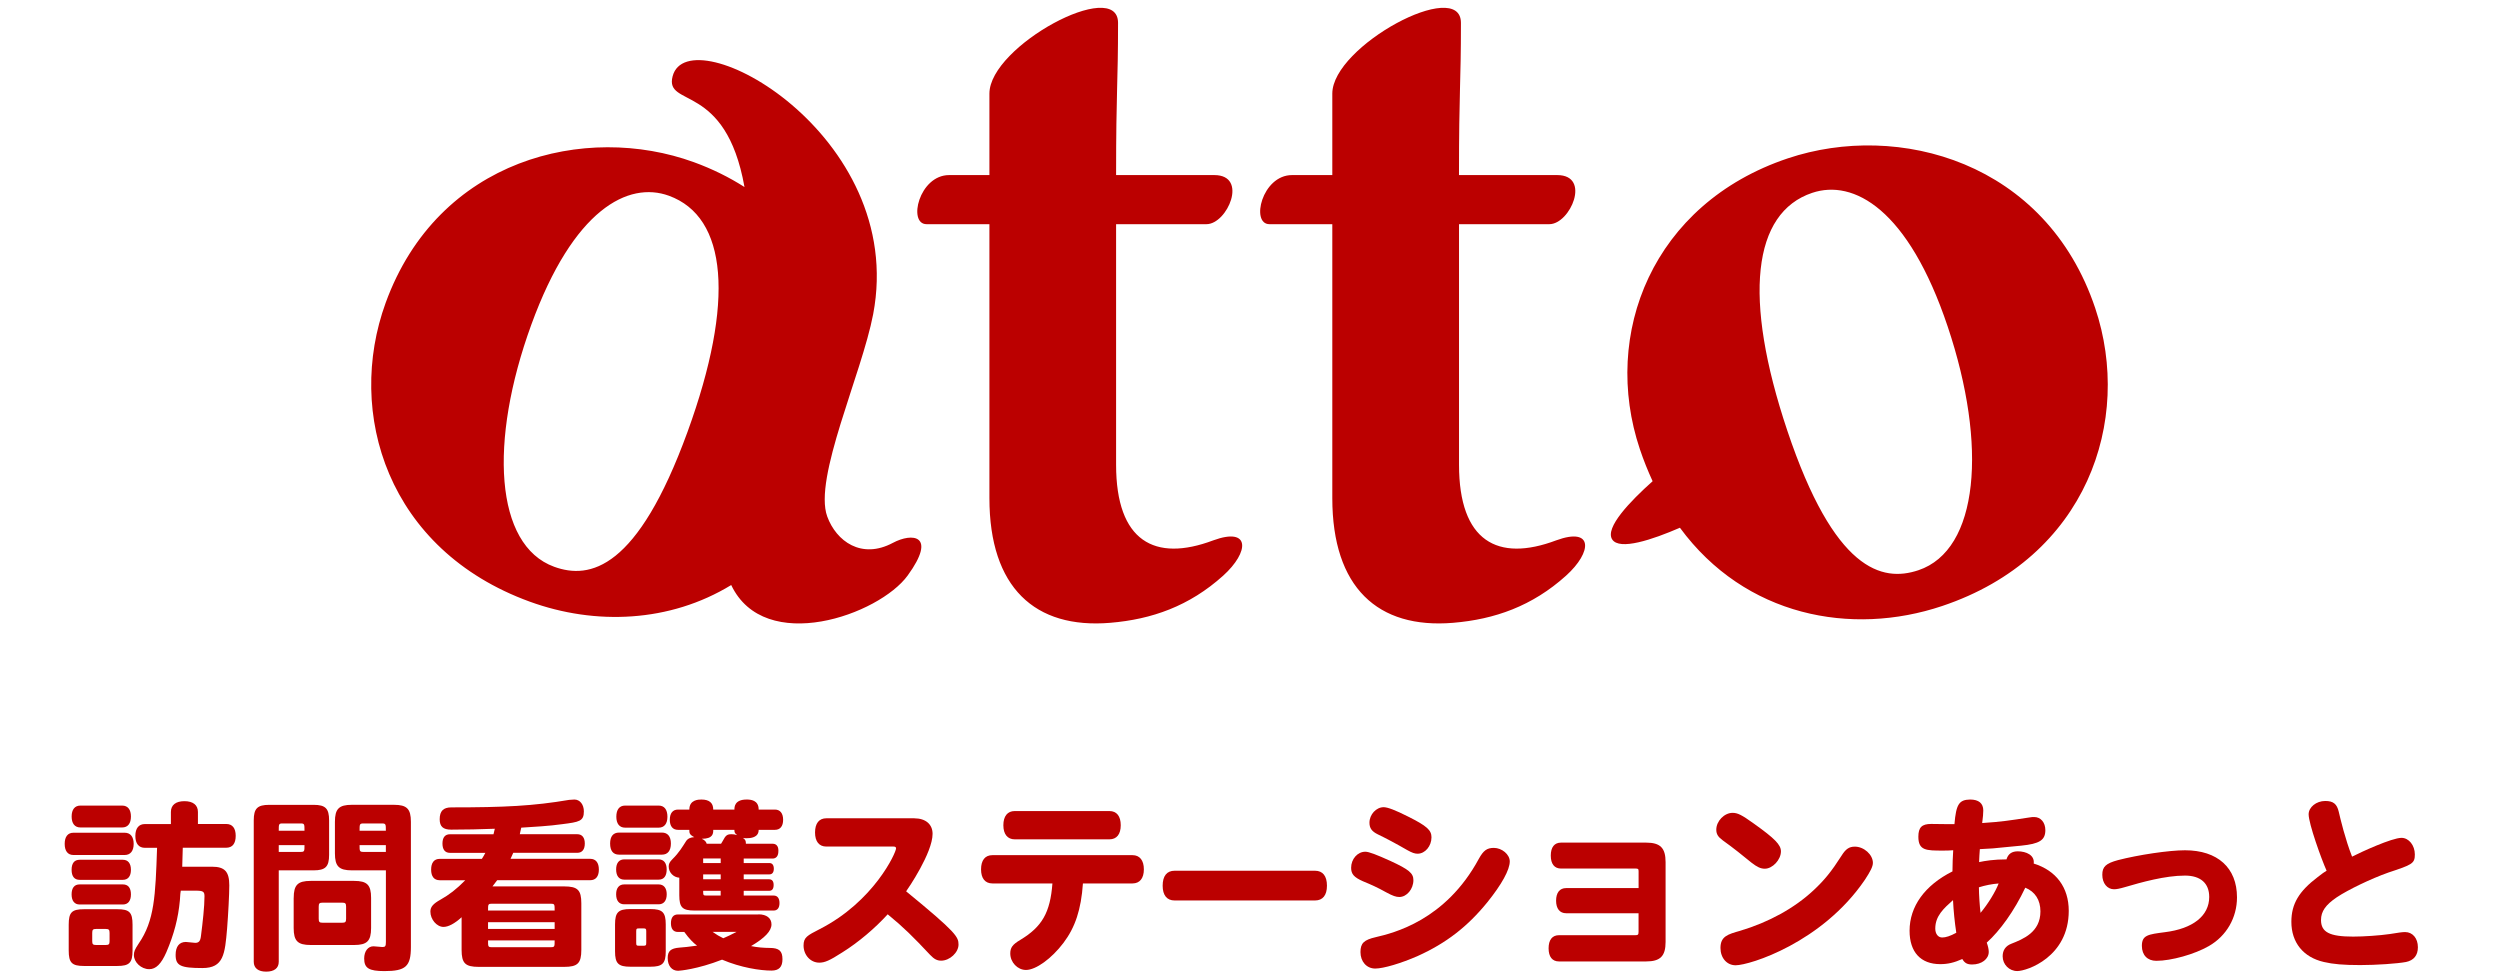
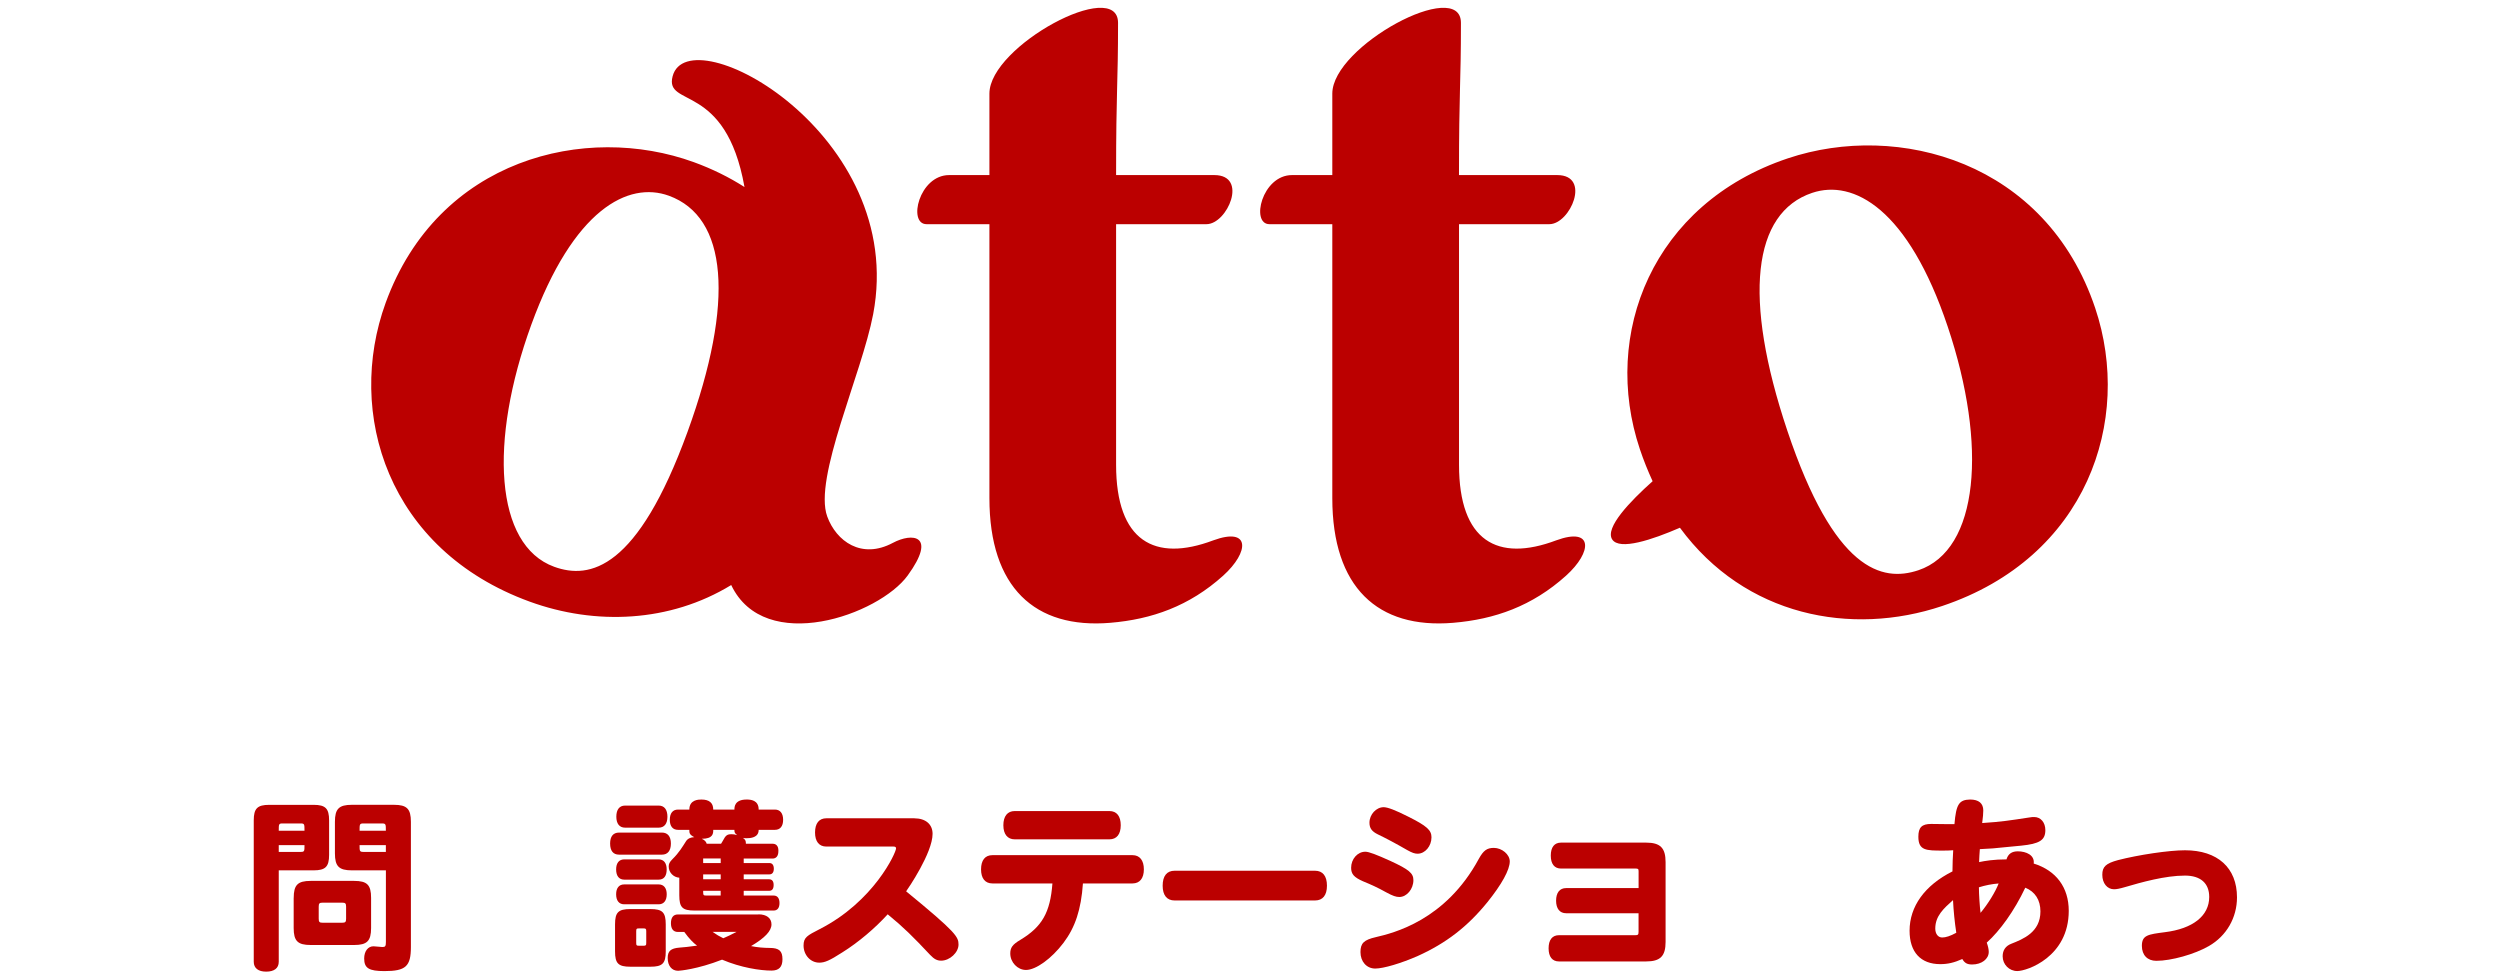
<svg xmlns="http://www.w3.org/2000/svg" version="1.1" id="logo" x="0px" y="0px" viewBox="0 0 640 250" style="enable-background:new 0 0 640 250;" xml:space="preserve">
  <style type="text/css">
	.st0{fill:#BB0000;}
</style>
  <g>
    <path class="st0" d="M500.34,210.99c0.42-5.09,1.17-6.26,4.02-6.31c2.2,0,3.36,0.98,3.36,2.8c0,0.65-0.09,1.87-0.28,3.22   c4.95-0.33,6.96-0.65,11.87-1.4c0.75-0.14,1.12-0.14,1.45-0.14c1.68,0,2.85,1.4,2.85,3.36c0,2.57-1.5,3.5-6.21,3.97   c-2.48,0.19-5.33,0.56-7.24,0.7c-1.54,0.09-2.52,0.14-3.32,0.19c-0.09,1.12-0.14,2.01-0.19,3.32c1.54-0.33,3.83-0.7,7.01-0.7   c0.42-1.4,1.36-2.06,2.9-2.06c2.15,0,4.35,0.98,4.07,3.13c5.75,1.78,8.97,6.12,8.97,12.1c0,11.82-10.7,15.42-13.18,15.42   c-2.06,0-3.74-1.68-3.74-3.78c0-1.54,0.75-2.66,2.24-3.22c2.94-1.17,7.43-2.9,7.43-8.27c0-2.9-1.35-5.05-3.88-6.07   c-2.8,5.93-6.49,11.03-9.86,14.06c0.33,0.93,0.51,1.73,0.51,2.38c0,1.82-1.82,3.22-4.25,3.22c-1.26,0-1.92-0.37-2.52-1.4   c-2.1,0.93-3.69,1.31-5.65,1.31c-5,0-7.85-3.08-7.85-8.55c0-6.21,3.88-11.63,10.98-15.19c0-1.92,0.09-3.6,0.19-5.42   c-0.93,0.09-1.82,0.09-2.66,0.09c-4.25,0-6.26,0-6.26-3.55c0-2.38,0.89-3.27,3.27-3.27c1.07,0,3.08,0.05,4.2,0.05H500.34z    M495.43,237.71c0,1.35,0.7,2.29,1.78,2.29c0.89,0,2.06-0.37,3.6-1.21c-0.42-2.76-0.7-5.56-0.84-8.36   C497.58,232.57,495.43,234.49,495.43,237.71z M506.6,227.15c0,1.73,0.23,5.19,0.42,6.54c1.92-2.29,3.83-5.42,4.63-7.52   C509.87,226.31,508.24,226.64,506.6,227.15z" />
    <path class="st0" d="M542.2,220.19c5.23-1.35,13.04-2.52,17.15-2.52c8.36,0,13.32,4.49,13.32,12.05c0,5.19-2.66,9.86-7.2,12.47   c-3.64,2.1-9.62,3.78-13.46,3.78c-2.24,0-3.69-1.45-3.69-3.83c0-2.76,1.59-2.94,5.89-3.5c7.2-0.89,11.35-4.21,11.35-9.02   c0-3.5-2.2-5.47-6.21-5.47c-5.09,0-11.21,1.73-15.32,2.94c-1.45,0.42-2.2,0.56-2.85,0.56c-1.73,0-2.99-1.54-2.99-3.69   C538.18,221.87,539.11,221.03,542.2,220.19z" />
-     <path class="st0" d="M591.01,208.46c0-1.82,1.96-3.41,4.25-3.41c2.06,0,2.99,0.75,3.46,2.76c0.42,1.82,1.68,7.1,3.41,11.49   c2.38-1.21,10.19-4.81,12.66-4.81c1.87,0,3.41,1.92,3.41,4.25c0,2.34-0.7,2.62-6.77,4.63c-4.49,1.59-10.28,4.39-13.18,6.31   c-2.9,1.96-4.07,3.64-4.07,5.84c0,3.13,2.2,4.25,8.22,4.25c2.71,0,6.82-0.28,9.34-0.65c2.34-0.37,3.18-0.51,3.97-0.51   c1.92,0,3.27,1.59,3.27,3.88c0,2.06-1.03,3.36-3.04,3.78c-2.24,0.42-7.62,0.79-11.73,0.79c-4.3,0-6.92-0.23-9.3-0.79   c-5.28-1.21-8.32-5-8.32-10.28c0-4.58,1.92-7.8,6.73-11.45c0.98-0.79,1.87-1.4,2.29-1.64   C594.28,219.96,591.01,210.85,591.01,208.46z" />
  </g>
  <g>
-     <path class="st0" d="M18.8,218.88c-1.45,0-2.24-1.03-2.24-2.85s0.79-2.85,2.24-2.85h13.13c1.45,0,2.29,1.03,2.29,2.85   s-0.84,2.85-2.29,2.85H18.8z M17.59,236.73c0-3.18,0.79-3.97,3.92-3.97h8.5c3.13,0,3.92,0.79,3.92,3.97v6.59   c0,3.13-0.79,3.97-3.92,3.97h-8.5c-3.13,0-3.92-0.84-3.92-3.97V236.73z M20.58,211.83c-1.45,0-2.24-1.03-2.24-2.8   s0.79-2.8,2.24-2.8h10.7c1.45,0,2.24,1.03,2.24,2.8s-0.79,2.8-2.24,2.8H20.58z M20.39,225.24c-1.35,0-2.06-0.89-2.06-2.57   s0.7-2.57,2.06-2.57h11.07c1.31,0,2.06,0.93,2.06,2.57s-0.75,2.57-2.06,2.57H20.39z M20.39,231.55c-1.31,0-2.06-0.93-2.06-2.57   c0-1.68,0.7-2.57,2.06-2.57h11.07c1.35,0,2.06,0.89,2.06,2.57c0,1.64-0.75,2.57-2.06,2.57H20.39z M24.64,237.81   c-0.84,0-1.03,0.19-1.03,1.03v2.1c0,0.79,0.19,0.98,1.03,0.98h2.38c0.84,0,1.03-0.19,1.03-0.98v-2.1c0-0.84-0.19-1.03-1.03-1.03   H24.64z M43.75,210.94v-3.08c0-1.78,1.26-2.76,3.46-2.76c2.2,0,3.46,0.98,3.46,2.76v3.08h7.24c1.59,0,2.43,1.07,2.43,3.04   s-0.84,3.04-2.43,3.04H46.79c0,0.75-0.14,4.16-0.14,4.86h7.66c3.22,0,4.39,1.26,4.39,4.77c0,2.29-0.28,7.48-0.56,11.03   c-0.56,6.59-0.89,10.14-6.31,10.14c-5.61,0-6.87-0.61-6.87-3.36c0-2.15,0.93-3.32,2.62-3.32c0.37,0,2.06,0.23,2.38,0.23   c0.98,0,1.35-0.47,1.5-1.87c0.42-3.32,0.89-7.38,0.89-10.04c0-1.21-0.33-1.45-2.29-1.45h-3.78c-0.09,0.37-0.14,0.98-0.23,2.48   c-0.42,4.58-1.5,8.69-3.46,13.27c-1.31,2.99-2.66,4.35-4.39,4.35c-2.06,0-3.92-1.78-3.92-3.6c0-0.89,0.19-1.4,1.21-2.94   c4.06-5.89,4.3-12.15,4.72-24.53h-3.13c-1.54,0-2.43-1.07-2.43-3.04s0.89-3.04,2.43-3.04H43.75z" />
    <path class="st0" d="M71.36,222.81v23.41c0,1.64-1.17,2.52-3.22,2.52c-2.01,0-3.18-0.89-3.18-2.52v-36.21   c0-3.04,0.93-3.97,3.97-3.97h11.35c3.04,0,3.97,0.93,3.97,3.97v8.83c0,3.04-0.93,3.97-3.97,3.97H71.36z M77.95,212.67   c0-1.68,0-1.87-0.98-1.87h-4.63c-0.98,0-0.98,0.19-0.98,1.87H77.95z M71.36,218.09h5.61c0.98,0,0.98-0.19,0.98-1.73h-6.59V218.09z    M75.19,229.86c0-3.32,1.03-4.35,4.35-4.35h11.12c3.32,0,4.34,1.03,4.34,4.35v7.71c0,3.32-1.03,4.35-4.34,4.35H79.53   c-3.32,0-4.35-1.03-4.35-4.35V229.86z M82.62,231.08c-0.84,0-1.03,0.19-1.03,1.03v3.08c0,0.84,0.19,1.03,1.03,1.03h4.95   c0.84,0,1.03-0.19,1.03-1.03v-3.08c0-0.84-0.19-1.03-1.03-1.03H82.62z M98.78,222.81h-8.69c-3.32,0-4.35-1.03-4.35-4.35v-8.08   c0-3.32,1.03-4.35,4.35-4.35h10.75c3.32,0,4.35,1.03,4.35,4.35v32.05c0,4.95-1.31,6.17-6.77,6.17c-3.97,0-5.19-0.75-5.19-3.22   c0-1.87,0.98-3.13,2.38-3.13c0.37,0,1.96,0.19,2.29,0.19c0.75,0,0.89-0.23,0.89-1.35V222.81z M98.78,212.67   c0-1.68,0-1.87-1.03-1.87h-4.67c-1.03,0-1.03,0.19-1.03,1.87H98.78z M98.78,218.09v-1.73h-6.73c0,1.54,0,1.73,1.03,1.73H98.78z" />
-     <path class="st0" d="M126.34,213.56c0.09-0.37,0.19-0.75,0.33-1.4c-3.97,0.14-7.2,0.23-11.17,0.23c-2.06,0-2.94-0.79-2.94-2.66   c0-2.1,0.93-3.04,2.99-3.04c13.69,0,21.02-0.37,30.14-1.92c0.51-0.05,0.98-0.09,1.35-0.09c1.45,0,2.43,1.31,2.43,3.04   c0,2.52-1.17,2.71-5.56,3.27c-3.27,0.47-7.48,0.7-10.47,0.89c-0.09,0.51-0.28,1.12-0.37,1.68h14.72c1.21,0,1.92,0.84,1.92,2.38   s-0.7,2.38-1.92,2.38h-16.4c-0.33,0.79-0.51,1.12-0.7,1.54h20.42c1.4,0,2.2,0.98,2.2,2.76c0,1.73-0.79,2.71-2.2,2.71h-23.83   c-0.65,0.84-0.98,1.31-1.21,1.59h18.36c3.46,0,4.39,0.93,4.39,4.34v11.91c0,3.41-0.93,4.35-4.39,4.35h-21.87   c-3.46,0-4.39-0.93-4.39-4.35v-8.36c-1.78,1.64-3.41,2.48-4.63,2.48c-1.73,0-3.36-1.92-3.36-3.92c0-1.21,0.7-2.01,2.62-3.08   c2.15-1.21,4.02-2.62,6.31-4.95h-6.54c-1.45,0-2.2-0.98-2.2-2.71c0-1.78,0.75-2.76,2.2-2.76h10.79c0.33-0.47,0.61-1.03,0.89-1.54   h-9.06c-1.26,0-1.92-0.84-1.92-2.38s0.65-2.38,1.92-2.38H126.34z M125.92,231.36c-0.98,0-0.98,0.14-0.98,1.73h17.05   c0-1.59,0-1.73-0.98-1.73H125.92z M124.94,236.08v1.73h17.05v-1.73H124.94z M141.01,242.48c0.98,0,0.98-0.14,0.98-1.73h-17.05   c0,1.59,0,1.73,0.98,1.73H141.01z" />
    <path class="st0" d="M158.48,218.79c-1.5,0-2.29-0.98-2.29-2.85c0-1.82,0.79-2.8,2.29-2.8h10.98c1.45,0,2.29,0.98,2.29,2.8   c0,1.87-0.84,2.85-2.29,2.85H158.48z M157.45,236.64c0-3.08,0.84-3.92,3.92-3.92h5.14c3.08,0,3.92,0.84,3.92,3.92v6.92   c0,3.08-0.84,3.92-3.92,3.92h-5.14c-3.08,0-3.92-0.84-3.92-3.92V236.64z M159.83,225.19c-1.35,0-2.1-0.93-2.1-2.62   c0-1.64,0.75-2.57,2.1-2.57h8.78c1.31,0,2.06,0.93,2.06,2.57c0,1.68-0.7,2.62-2.06,2.62H159.83z M159.79,231.5   c-1.31,0-2.06-0.93-2.06-2.57c0-1.59,0.75-2.52,2.06-2.52h8.83c1.31,0,2.06,0.93,2.06,2.52c0,1.64-0.75,2.57-2.06,2.57H159.79z    M160.02,211.88c-1.45,0-2.24-1.03-2.24-2.8c0-1.82,0.79-2.85,2.24-2.85h8.6c1.45,0,2.24,1.03,2.24,2.85c0,1.78-0.79,2.8-2.24,2.8   H160.02z M163.62,237.67c-0.65,0-0.75,0.09-0.75,0.75v2.94c0,0.65,0.09,0.75,0.75,0.75h1.07c0.65,0,0.75-0.09,0.75-0.75v-2.94   c0-0.65-0.09-0.75-0.75-0.75H163.62z M194.18,234.07c2.06,0,3.32,0.98,3.32,2.57c0,1.68-1.68,3.46-5.23,5.56   c1.54,0.33,3.36,0.47,4.77,0.47c2.43,0,3.27,0.79,3.27,2.9c0,1.96-0.89,2.9-2.8,2.9c-2.9,0-7.85-0.75-12.66-2.8   c-6.35,2.48-10.89,2.85-11.26,2.85c-1.64,0-2.66-1.31-2.66-3.27c0-1.78,0.79-2.48,2.99-2.66c0.98-0.05,2.48-0.23,4.53-0.51   c-0.98-0.7-2.06-1.82-3.27-3.5h-1.64c-1.17,0-1.78-0.79-1.78-2.24c0-1.45,0.61-2.24,1.78-2.24H194.18z M190.39,219.77v1.17h6.59   c0.7,0,1.12,0.51,1.12,1.45s-0.42,1.45-1.12,1.45h-6.59v1.26h6.49c0.79,0,1.17,0.51,1.17,1.45c0,0.98-0.37,1.5-1.17,1.5h-6.49v1.21   h7.66c0.98,0,1.5,0.7,1.5,1.92s-0.51,1.92-1.5,1.92h-20.23c-3.13,0-3.92-0.79-3.92-3.92v-4.49c-1.5-0.09-2.71-1.35-2.71-2.85   c0-0.7,0.19-1.12,0.98-1.92c1.68-1.64,2.62-3.27,3.46-4.58c0.42-0.65,1.12-0.98,2.1-1.03c-1.26-0.65-1.26-1.07-1.26-1.87h-2.9   c-1.35,0-2.1-0.93-2.1-2.57c0-1.68,0.75-2.62,2.1-2.62h2.9c0-2.52,2.34-2.57,3.08-2.57c2.06,0,3.04,0.89,3.04,2.57h5.42   c0-0.61,0-2.57,3.13-2.57c1.03,0,3.08,0.14,3.08,2.57h4.16c1.31,0,2.1,0.93,2.1,2.62c0,1.64-0.75,2.57-2.1,2.57h-4.16   c0,2.01-2.1,2.15-3.13,2.15c-0.33,0-0.51,0-0.89-0.09c0.61,0.47,0.75,0.7,0.75,1.5h6.87c0.89,0,1.45,0.61,1.45,1.73   c0,0.51,0,2.06-1.5,2.06H190.39z M182.59,212.44c0,0.89,0,2.29-2.94,2.29c0.75,0.33,1.12,0.75,1.26,1.26h3.69   c0.19-0.28,0.28-0.42,0.42-0.7c0.75-1.45,1.12-1.73,2.24-1.73c0.47,0,0.89,0.05,1.45,0.23c-0.7-0.51-0.7-0.84-0.7-1.35H182.59z    M184.5,219.77h-4.49v1.17h4.49V219.77z M184.5,223.84h-4.49v1.26h4.49V223.84z M184.5,228.04h-4.49c0,0.56,0,0.84,0.09,1.03   c0.09,0.14,0.28,0.19,0.65,0.19h3.74V228.04z M182.4,238.55c0.98,0.7,1.78,1.17,2.76,1.64c1.12-0.47,1.87-0.84,3.41-1.64H182.4z" />
    <path class="st0" d="M234.07,209.49c2.9,0,4.67,1.54,4.67,3.97c0,4.86-6.26,14.02-6.77,14.72c12.9,10.56,13.41,11.68,13.41,13.64   c0,2.01-2.24,4.11-4.44,4.11c-1.03,0-1.78-0.37-2.85-1.5c-4.21-4.49-6.77-7.05-10.84-10.37c-3.22,3.55-7.52,7.2-11.63,9.76   c-3.27,2.1-4.49,2.62-5.89,2.62c-2.24,0-4.02-1.96-4.02-4.39c0-2.1,0.98-2.57,4.06-4.16c13.97-7.1,19.62-19.62,19.62-20.7   c0-0.33-0.19-0.47-0.65-0.47h-17.19c-1.87,0-2.9-1.31-2.9-3.6c0-2.34,1.03-3.64,2.9-3.64H234.07z" />
    <path class="st0" d="M277.23,226.17c-0.47,6.68-1.96,11.21-5,15.23s-7.06,6.91-9.58,6.91c-2.15,0-4.02-1.96-4.02-4.21   c0-1.5,0.56-2.29,2.52-3.46c5.61-3.36,7.71-7.01,8.27-14.48h-15.37c-1.87,0-2.9-1.31-2.9-3.6c0-2.34,1.03-3.64,2.9-3.64h35.88   c1.82,0,2.9,1.31,2.9,3.64c0,2.29-1.07,3.6-2.9,3.6H277.23z M259.76,214.87c-1.82,0-2.9-1.31-2.9-3.6c0-2.34,1.07-3.64,2.9-3.64   h24.25c1.87,0,2.9,1.31,2.9,3.64c0,2.29-1.03,3.6-2.9,3.6H259.76z" />
    <path class="st0" d="M300.68,230.52c-1.96,0-3.04-1.35-3.04-3.78c0-2.48,1.07-3.83,3.04-3.83h35.98c1.96,0,3.04,1.35,3.04,3.83   c0,2.43-1.07,3.78-3.04,3.78H300.68z" />
    <path class="st0" d="M355.9,220.38c4.86,2.24,5.93,3.18,5.93,4.95c0,2.24-1.68,4.3-3.6,4.3c-0.84,0-1.68-0.28-3.32-1.17   c-2.43-1.35-3.83-1.96-5.98-2.85c-2.34-1.03-3.04-1.87-3.04-3.46c0-2.24,1.64-4.11,3.64-4.11   C350.43,218.04,352.39,218.79,355.9,220.38z M386.5,220.52c0,2.15-2.06,5.89-5.75,10.47c-5.09,6.26-10.56,10.47-17.8,13.74   c-4.25,1.87-8.78,3.22-10.89,3.22c-2.2,0-3.78-1.78-3.78-4.21c0-2.29,0.89-3.13,3.92-3.83c4.39-1.03,17.85-4.21,26.4-20.09   c1.17-2.1,2.06-2.76,3.83-2.76C384.49,217.06,386.5,218.74,386.5,220.52z M360.43,209.02c4.86,2.43,6.03,3.5,6.03,5.33   c0,2.24-1.63,4.2-3.55,4.2c-0.75,0-1.4-0.23-2.66-0.93c-2.9-1.68-5.56-3.08-7.52-4.02c-1.54-0.75-2.15-1.59-2.15-2.99   c0-2.1,1.73-3.97,3.64-3.97C355.25,206.64,357.3,207.44,360.43,209.02z" />
    <path class="st0" d="M419.48,233.79h-18.55c-1.63,0-2.57-1.17-2.57-3.22s0.93-3.22,2.57-3.22h18.55v-4.3c0-0.61-0.14-0.7-0.75-0.7   h-19.11c-1.68,0-2.62-1.17-2.62-3.32c0-2.15,0.93-3.32,2.62-3.32h21.77c3.64,0,5,1.35,5,5v20.42c0,3.64-1.35,5-5,5h-22.29   c-1.73,0-2.66-1.21-2.66-3.36c0-2.15,0.93-3.36,2.66-3.36h19.53c0.7,0,0.84-0.14,0.84-0.89V233.79z" />
-     <path class="st0" d="M451.8,222.39c-1.07,0-1.96-0.42-3.41-1.54c-2.29-1.87-4.53-3.69-7.34-5.7c-1.21-0.89-1.68-1.59-1.68-2.76   c0-2.2,2.06-4.3,4.16-4.3c1.31,0,2.34,0.51,5.47,2.76c5.37,3.83,6.92,5.42,6.92,7.1C455.92,220.1,453.77,222.39,451.8,222.39z    M479.46,220.89c0,0.93-0.61,2.15-2.06,4.35c-10.93,16.07-29.48,21.87-33.08,21.87c-2.24,0-3.88-1.87-3.88-4.44   c0-2.99,1.92-3.5,5.05-4.39c7.34-2.2,13.88-5.79,18.78-10.37c2.76-2.57,4.62-4.86,7.15-8.83c1.07-1.73,1.96-2.34,3.41-2.34   C477.17,216.73,479.46,218.79,479.46,220.89z" />
  </g>
  <path class="st0" d="M536.38,78.9c-12.6-37.57-50.45-47.83-78.7-38.36c-34.63,11.61-47.76,44.97-37.88,74.43  c0.97,2.9,2.08,5.63,3.27,8.22c-5.77,5.15-12.27,11.92-10.35,14.9c1.87,2.91,10.35,0.04,17.34-2.99  c16.7,22.71,43.9,27.83,67.13,20.04C534.27,142.71,546.01,107.64,536.38,78.9z M491.11,145.98c-9.33,3.13-21.54,0.12-33.56-35.74  c-11.44-34.14-8.86-55.76,6.37-60.87c10.56-3.54,24.58,4.05,34.7,34.26C508.84,114.09,506.59,140.79,491.11,145.98z M310.6,138.33  c-15.01,5.65-24.88,0.25-24.88-19.35V57.39h23.13c5.35,0,10.8-12.57,2.01-12.57h-25.14c0-22.06,0.5-23.03,0.5-38.96  c0-11.74-32.93,5.9-32.93,18.1c0,18.96,0,20.86,0,20.86s-5.26,0-10.31,0c-7.7,0-10.65,12.57-5.78,12.57c2.58,0,16.09,0,16.09,0  v70.13c0,22.87,11.63,33.53,30.92,31.92c10.66-0.89,20.25-4.27,28.91-12.06C319.86,141.3,320.15,134.83,310.6,138.33z   M398.39,138.33c-15.01,5.65-24.88,0.25-24.88-19.35V57.39h23.12c5.35,0,10.8-12.57,2.01-12.57H373.5c0-22.06,0.5-23.03,0.5-38.96  c0-11.74-32.93,5.9-32.93,18.1c0,18.96,0,20.86,0,20.86s-5.26,0-10.31,0c-7.71,0-10.65,12.57-5.78,12.57c2.58,0,16.09,0,16.09,0  v70.13c0,22.87,11.63,33.53,30.92,31.92c10.66-0.89,20.25-4.27,28.91-12.06C407.65,141.3,407.94,134.83,398.39,138.33z   M228.58,138.97c-8.04,4.3-14.5-0.42-16.81-6.75c-3.57-9.8,8.83-36.42,11.76-51.78c8.79-46.15-47.26-76.53-51.34-60.91  c-2.12,8.13,13.59,1.3,18.4,28.35c-3.89-2.48-8.2-4.63-12.95-6.36c-27.73-10.09-65.49-0.9-78.91,36  c-10.27,28.21,0.46,63.25,36.88,76.5c16.78,6.11,35.85,5.35,51.58-4.25c8.58,18.04,37.88,7.63,45.19-2.46  C239.96,136.87,233.52,136.33,228.58,138.97z M176.01,110.55c-12.81,35.21-24.98,37.88-34.15,34.54  c-15.19-5.53-16.74-32.03-5.86-61.93c10.79-29.66,24.87-36.82,35.24-33.05C186.19,55.55,188.2,77.03,176.01,110.55z" />
</svg>